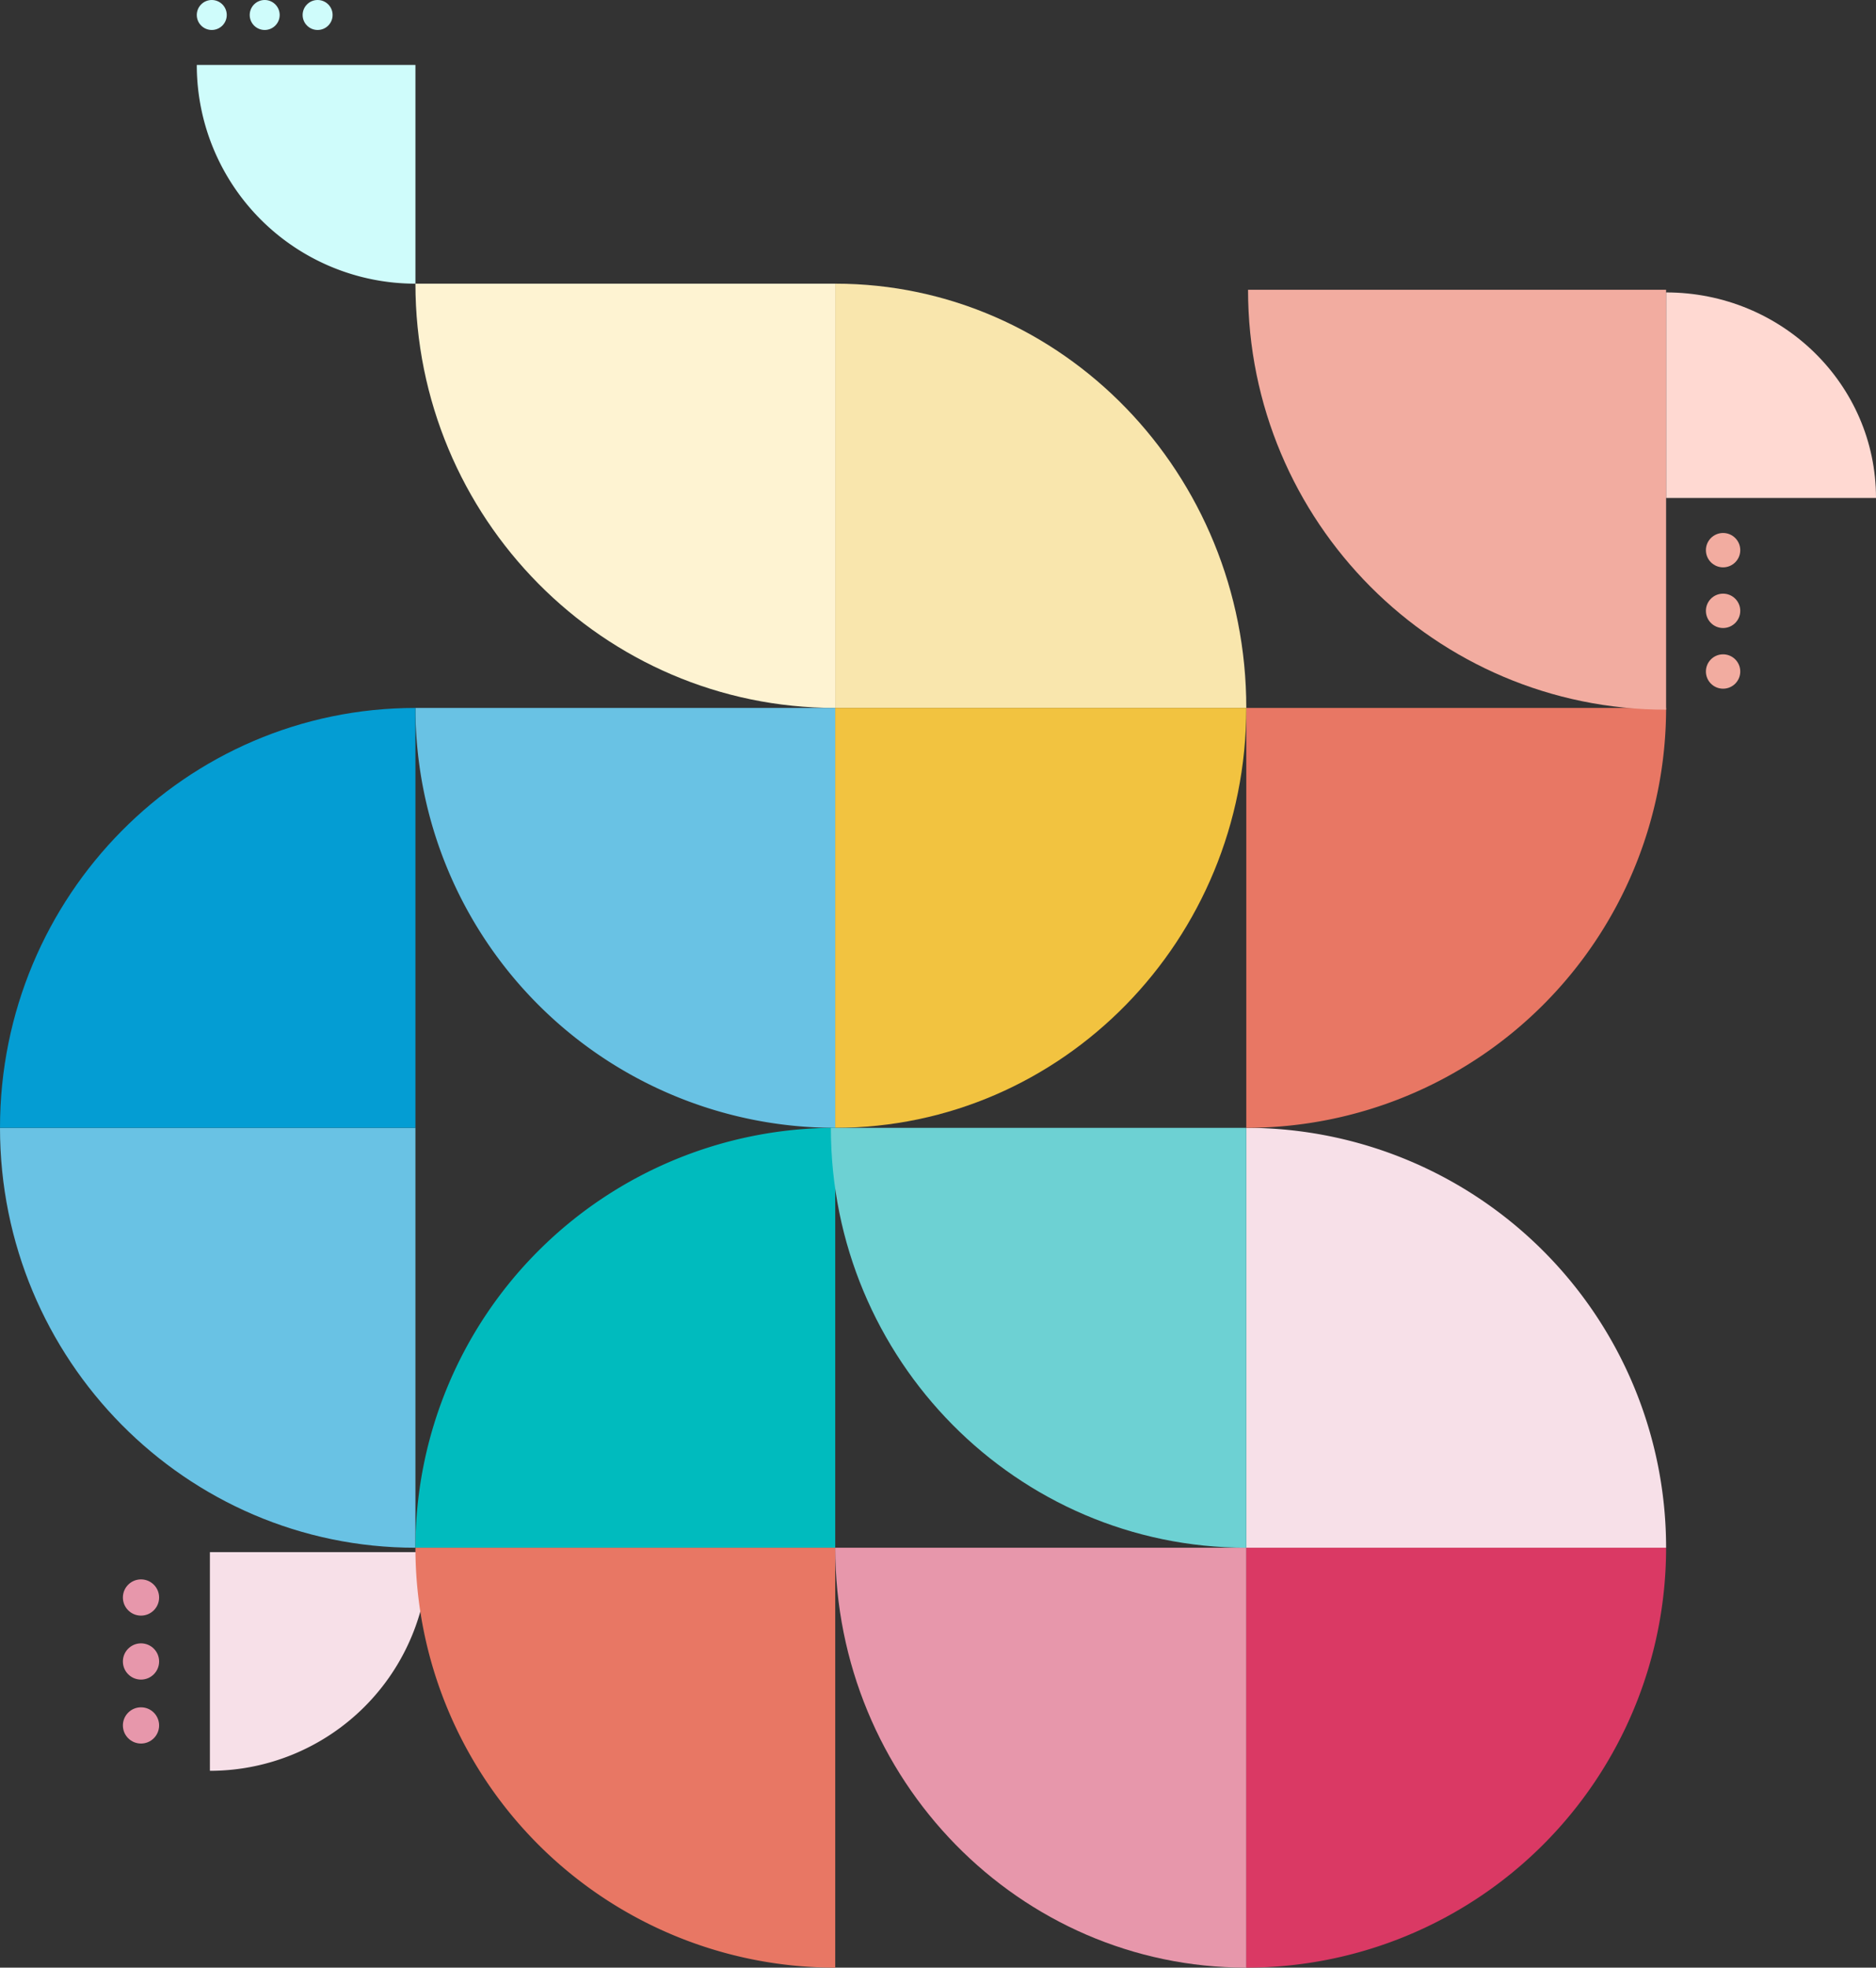
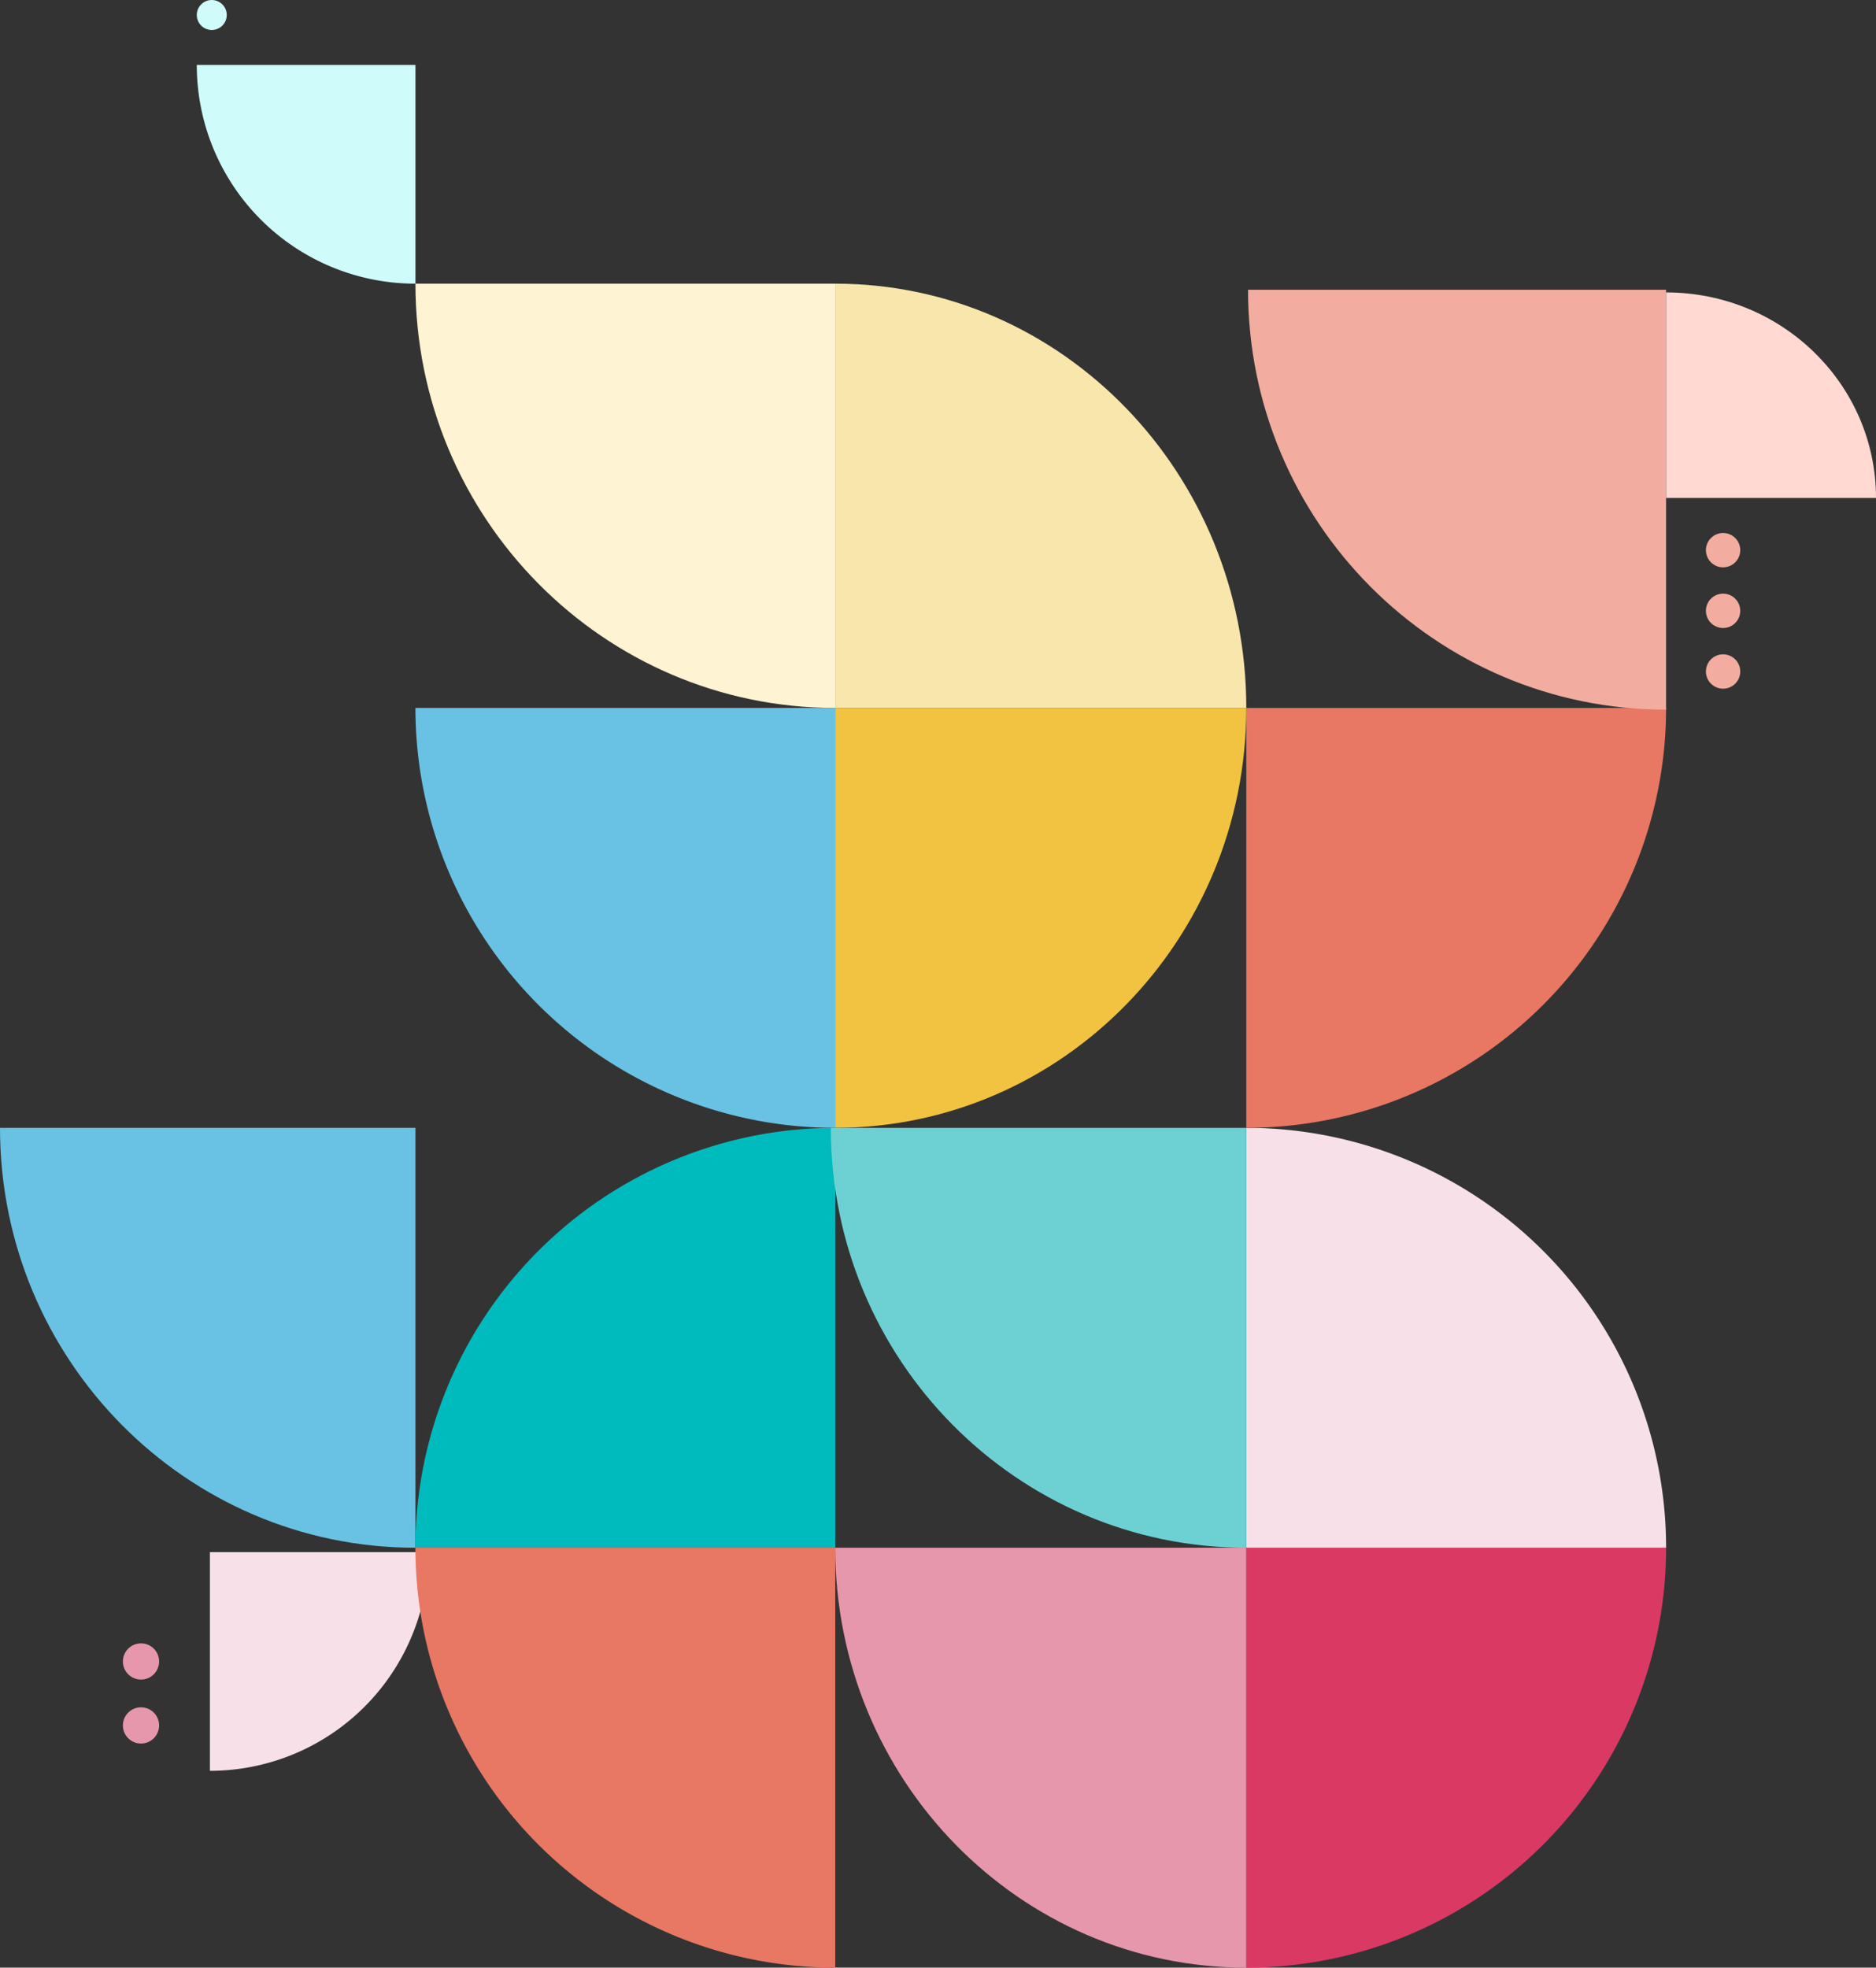
<svg xmlns="http://www.w3.org/2000/svg" width="429" height="449.854" viewBox="0 0 429 449.854">
  <rect x="0" y="0" width="429" height="449.854" fill="#333333" stroke="none" />
  <g id="case-study-shape1" transform="translate(-29 -145.146)">
    <path id="Intersection_51" data-name="Intersection 51" d="M0,0C0,53.572,42.981,97,96,97V0Z" transform="translate(124 210)" fill="#fef3d2" />
    <path id="Intersection_267" data-name="Intersection 267" d="M0,0A50,50,0,0,0,50,50V0Z" transform="translate(74 160)" fill="#cffcfb" />
    <path id="Intersection_268" data-name="Intersection 268" d="M0,0C0,25.957,21.49,47,48,47V0Z" transform="translate(458 259) rotate(180)" fill="#ffd9d2" />
    <path id="Intersection_269" data-name="Intersection 269" d="M0,0A50,50,0,0,0,50,50V0Z" transform="translate(77 550) rotate(-90)" fill="#f7e0e8" />
    <path id="Intersection_210" data-name="Intersection 210" d="M0,0C0,53.019,42.085,96,94,96V0Z" transform="translate(220 499)" fill="#e797ab" />
    <path id="Intersection_261" data-name="Intersection 261" d="M0,0A96,96,0,0,0,96,96V0Z" transform="translate(314 595) rotate(-90)" fill="#da3964" />
    <path id="Intersection_262" data-name="Intersection 262" d="M0,0A96,96,0,0,0,96,96V0Z" transform="translate(410 499) rotate(180)" fill="#f7e0e8" />
    <path id="Intersection_266" data-name="Intersection 266" d="M0,0A96,96,0,0,0,96,96V0Z" transform="translate(314 403) rotate(-90)" fill="#e87764" />
    <path id="Intersection_263" data-name="Intersection 263" d="M0,0C0,53.019,42.533,96,95,96V0Z" transform="translate(29 403)" fill="#69c2e4" />
    <path id="Intersection_211" data-name="Intersection 211" d="M0,0A96,96,0,0,0,96,96V0Z" transform="translate(124 307)" fill="#69c2e4" />
-     <path id="Intersection_264" data-name="Intersection 264" d="M0,0C0,52.467,42.981,95,96,95V0Z" transform="translate(124 307) rotate(90)" fill="#049dd3" />
    <path id="Intersection_120" data-name="Intersection 120" d="M0,0C0,53.572,42.085,97,94,97V0Z" transform="translate(314 307) rotate(180)" fill="#f9e6ad" />
    <path id="Intersection_265" data-name="Intersection 265" d="M0,0C0,53.019,42.8,96,95.6,96V0Z" transform="translate(314.399 211.4)" fill="#f2aca0" />
    <path id="Intersection_209" data-name="Intersection 209" d="M0,0C0,51.915,42.981,94,96,94V0Z" transform="translate(220 403) rotate(-90)" fill="#f2c340" />
    <path id="Intersection_122" data-name="Intersection 122" d="M0,0A96,96,0,0,0,96,96V0Z" transform="translate(220 403) rotate(90)" fill="#00bbbe" />
    <path id="Intersection_125" data-name="Intersection 125" d="M0,0C0,53.019,42.533,96,95,96V0Z" transform="translate(219 403)" fill="#6dd1d3" />
-     <path id="Intersection_212" data-name="Intersection 212" d="M0,0A48,48,0,0,0,48,48V0Z" transform="translate(169 548) rotate(-90)" fill="#049dd3" />
+     <path id="Intersection_212" data-name="Intersection 212" d="M0,0V0Z" transform="translate(169 548) rotate(-90)" fill="#049dd3" />
    <path id="Intersection_250" data-name="Intersection 250" d="M0,0A96,96,0,0,0,96,96V0Z" transform="translate(124 499)" fill="#e87764" />
    <g id="Group_582" data-name="Group 582" transform="translate(-482.958 269.682) rotate(-90)">
-       <circle id="Ellipse_193" data-name="Ellipse 193" cx="3.427" cy="3.427" r="3.427" transform="translate(117.682 581.164)" fill="#cffcfb" />
-       <circle id="Ellipse_194" data-name="Ellipse 194" cx="3.427" cy="3.427" r="3.427" transform="translate(117.682 569.061)" fill="#cffcfb" />
      <circle id="Ellipse_195" data-name="Ellipse 195" cx="3.427" cy="3.427" r="3.427" transform="translate(117.682 556.958)" fill="#cffcfb" />
    </g>
    <g id="Group_7269" data-name="Group 7269" transform="translate(-60.579 -50.723)">
      <circle id="Ellipse_193-2" data-name="Ellipse 193" cx="4.141" cy="4.141" r="4.141" transform="translate(117.682 586.206)" fill="#e797ab" />
      <circle id="Ellipse_194-2" data-name="Ellipse 194" cx="4.141" cy="4.141" r="4.141" transform="translate(117.682 571.582)" fill="#e797ab" />
-       <circle id="Ellipse_195-2" data-name="Ellipse 195" cx="4.141" cy="4.141" r="4.141" transform="translate(117.682 556.958)" fill="#e797ab" />
    </g>
    <g id="Group_7270" data-name="Group 7270" transform="translate(301.421 -289.958)">
      <circle id="Ellipse_193-3" data-name="Ellipse 193" cx="3.928" cy="3.928" r="3.928" transform="translate(117.682 584.7)" fill="#f2aca0" />
      <circle id="Ellipse_194-3" data-name="Ellipse 194" cx="3.928" cy="3.928" r="3.928" transform="translate(117.682 570.829)" fill="#f2aca0" />
      <circle id="Ellipse_195-3" data-name="Ellipse 195" cx="3.928" cy="3.928" r="3.928" transform="translate(117.682 556.958)" fill="#f2aca0" />
    </g>
  </g>
</svg>